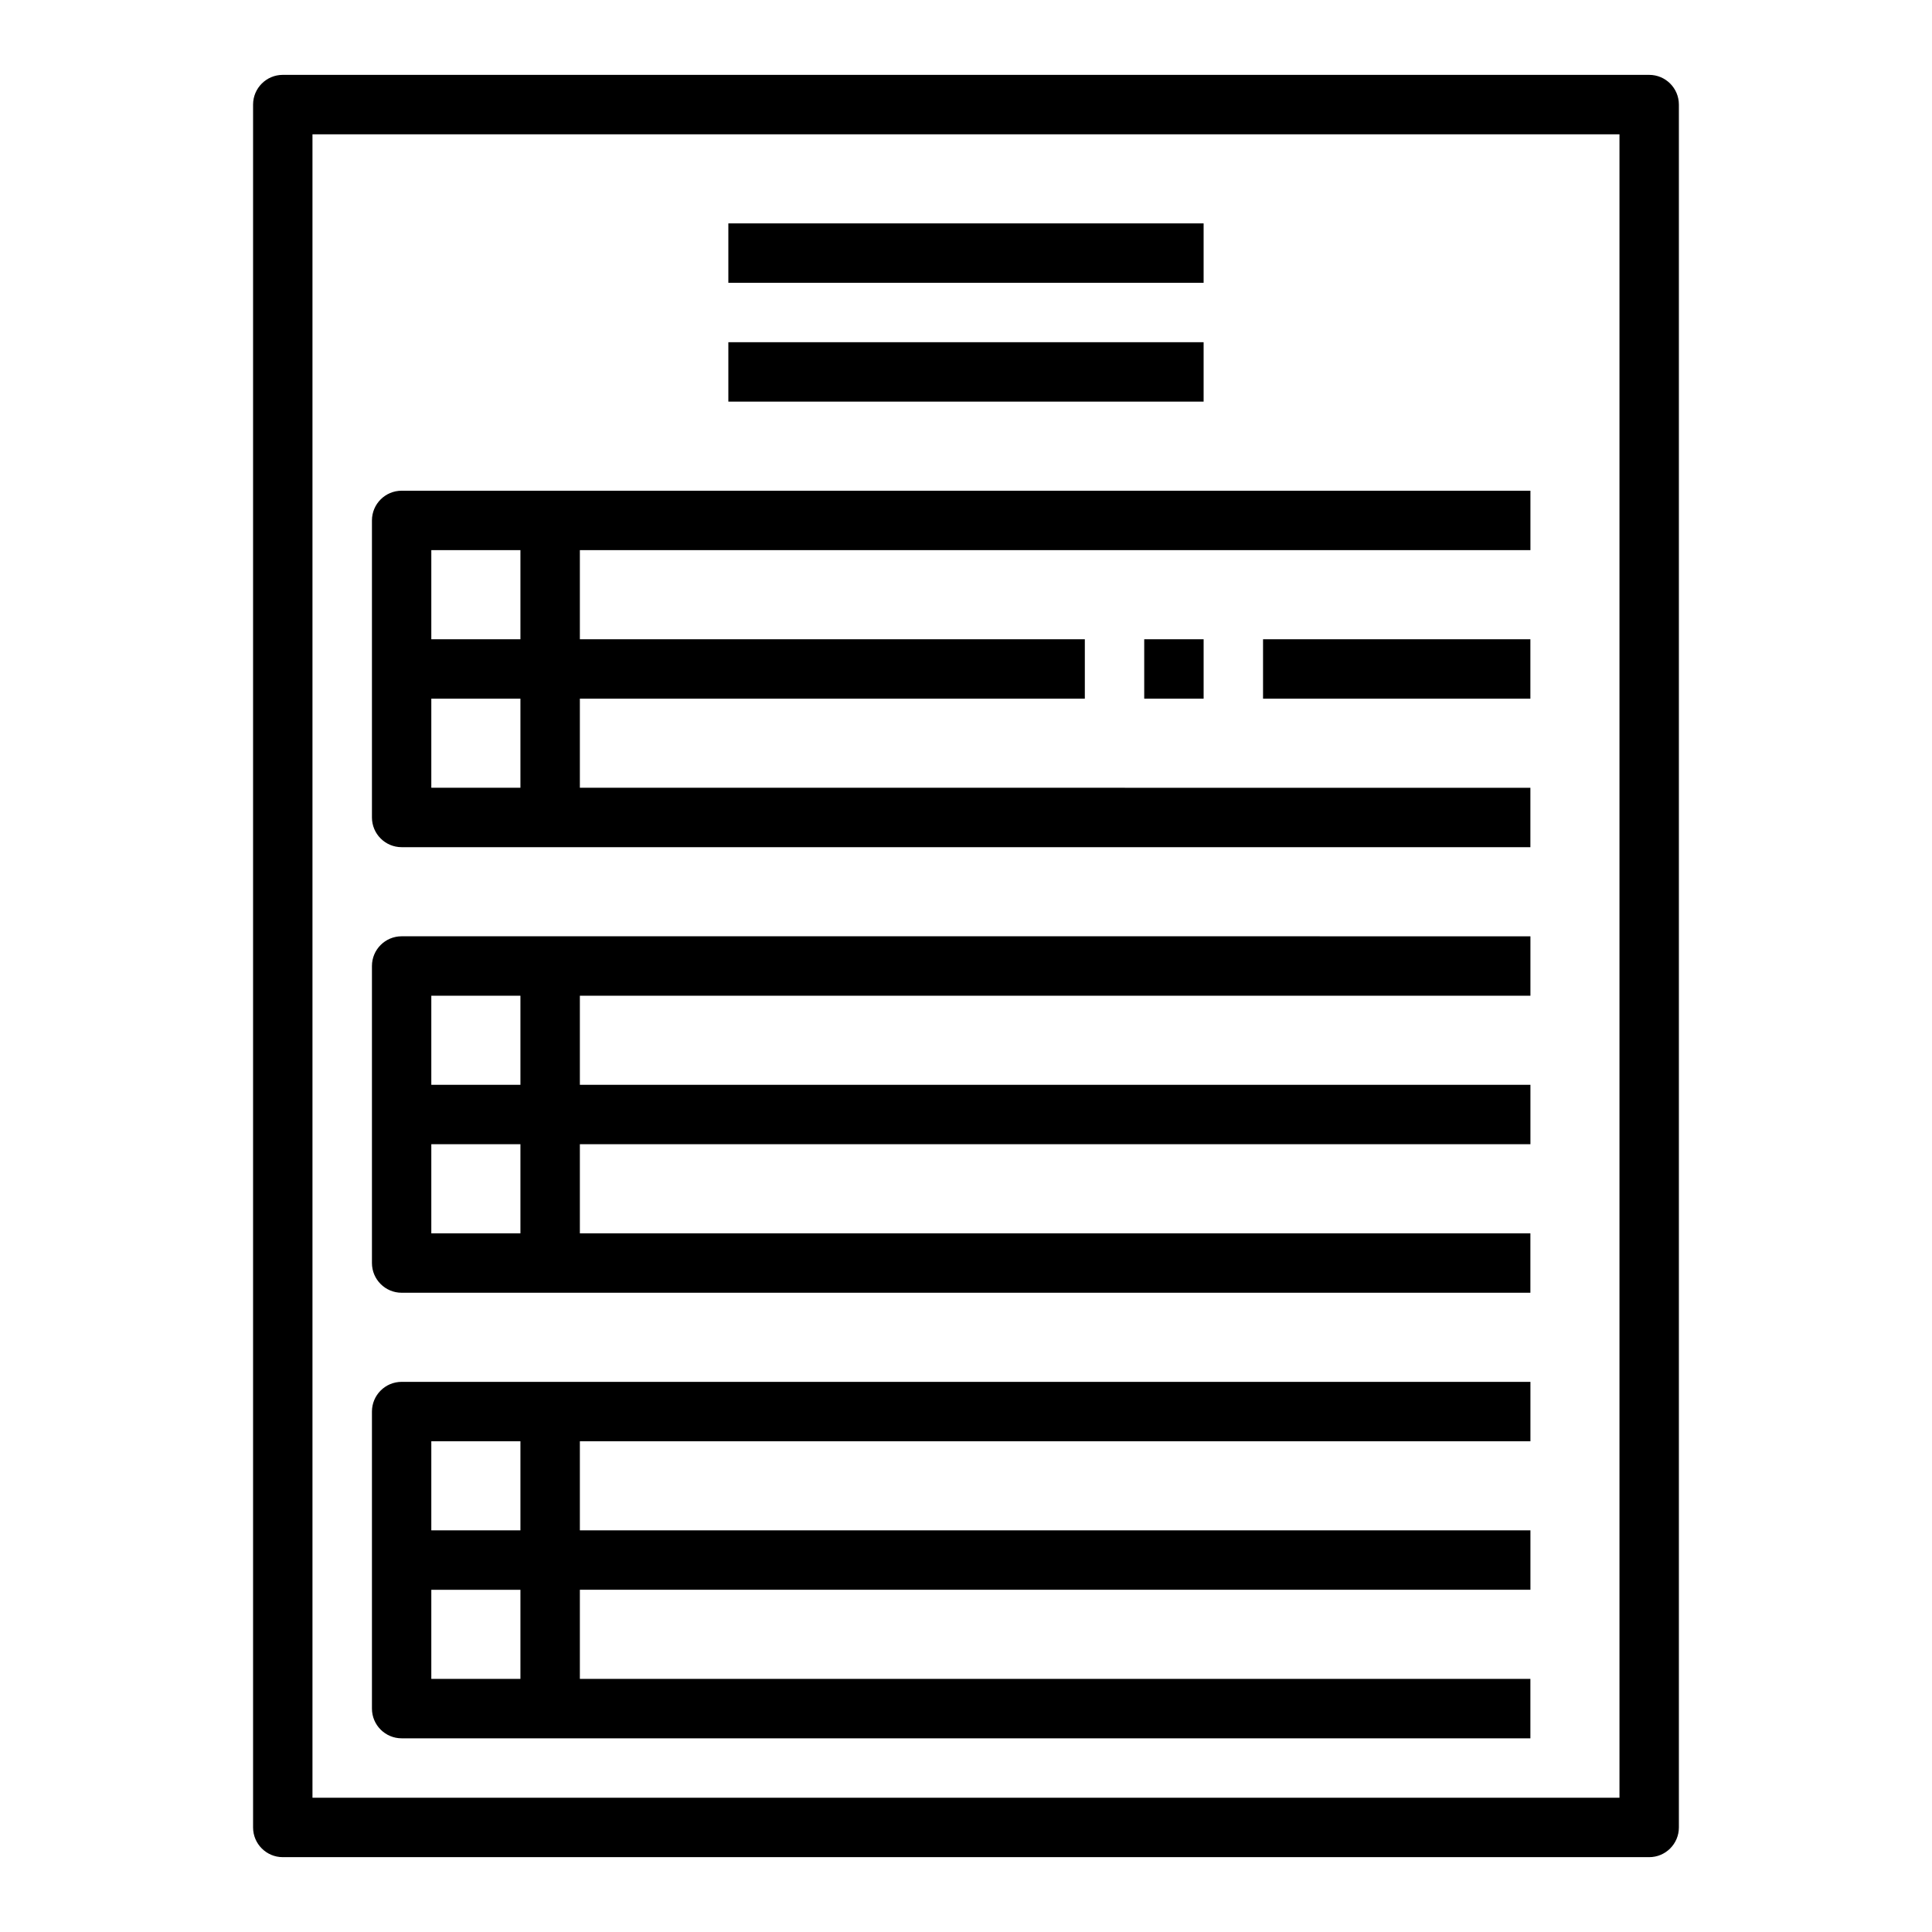
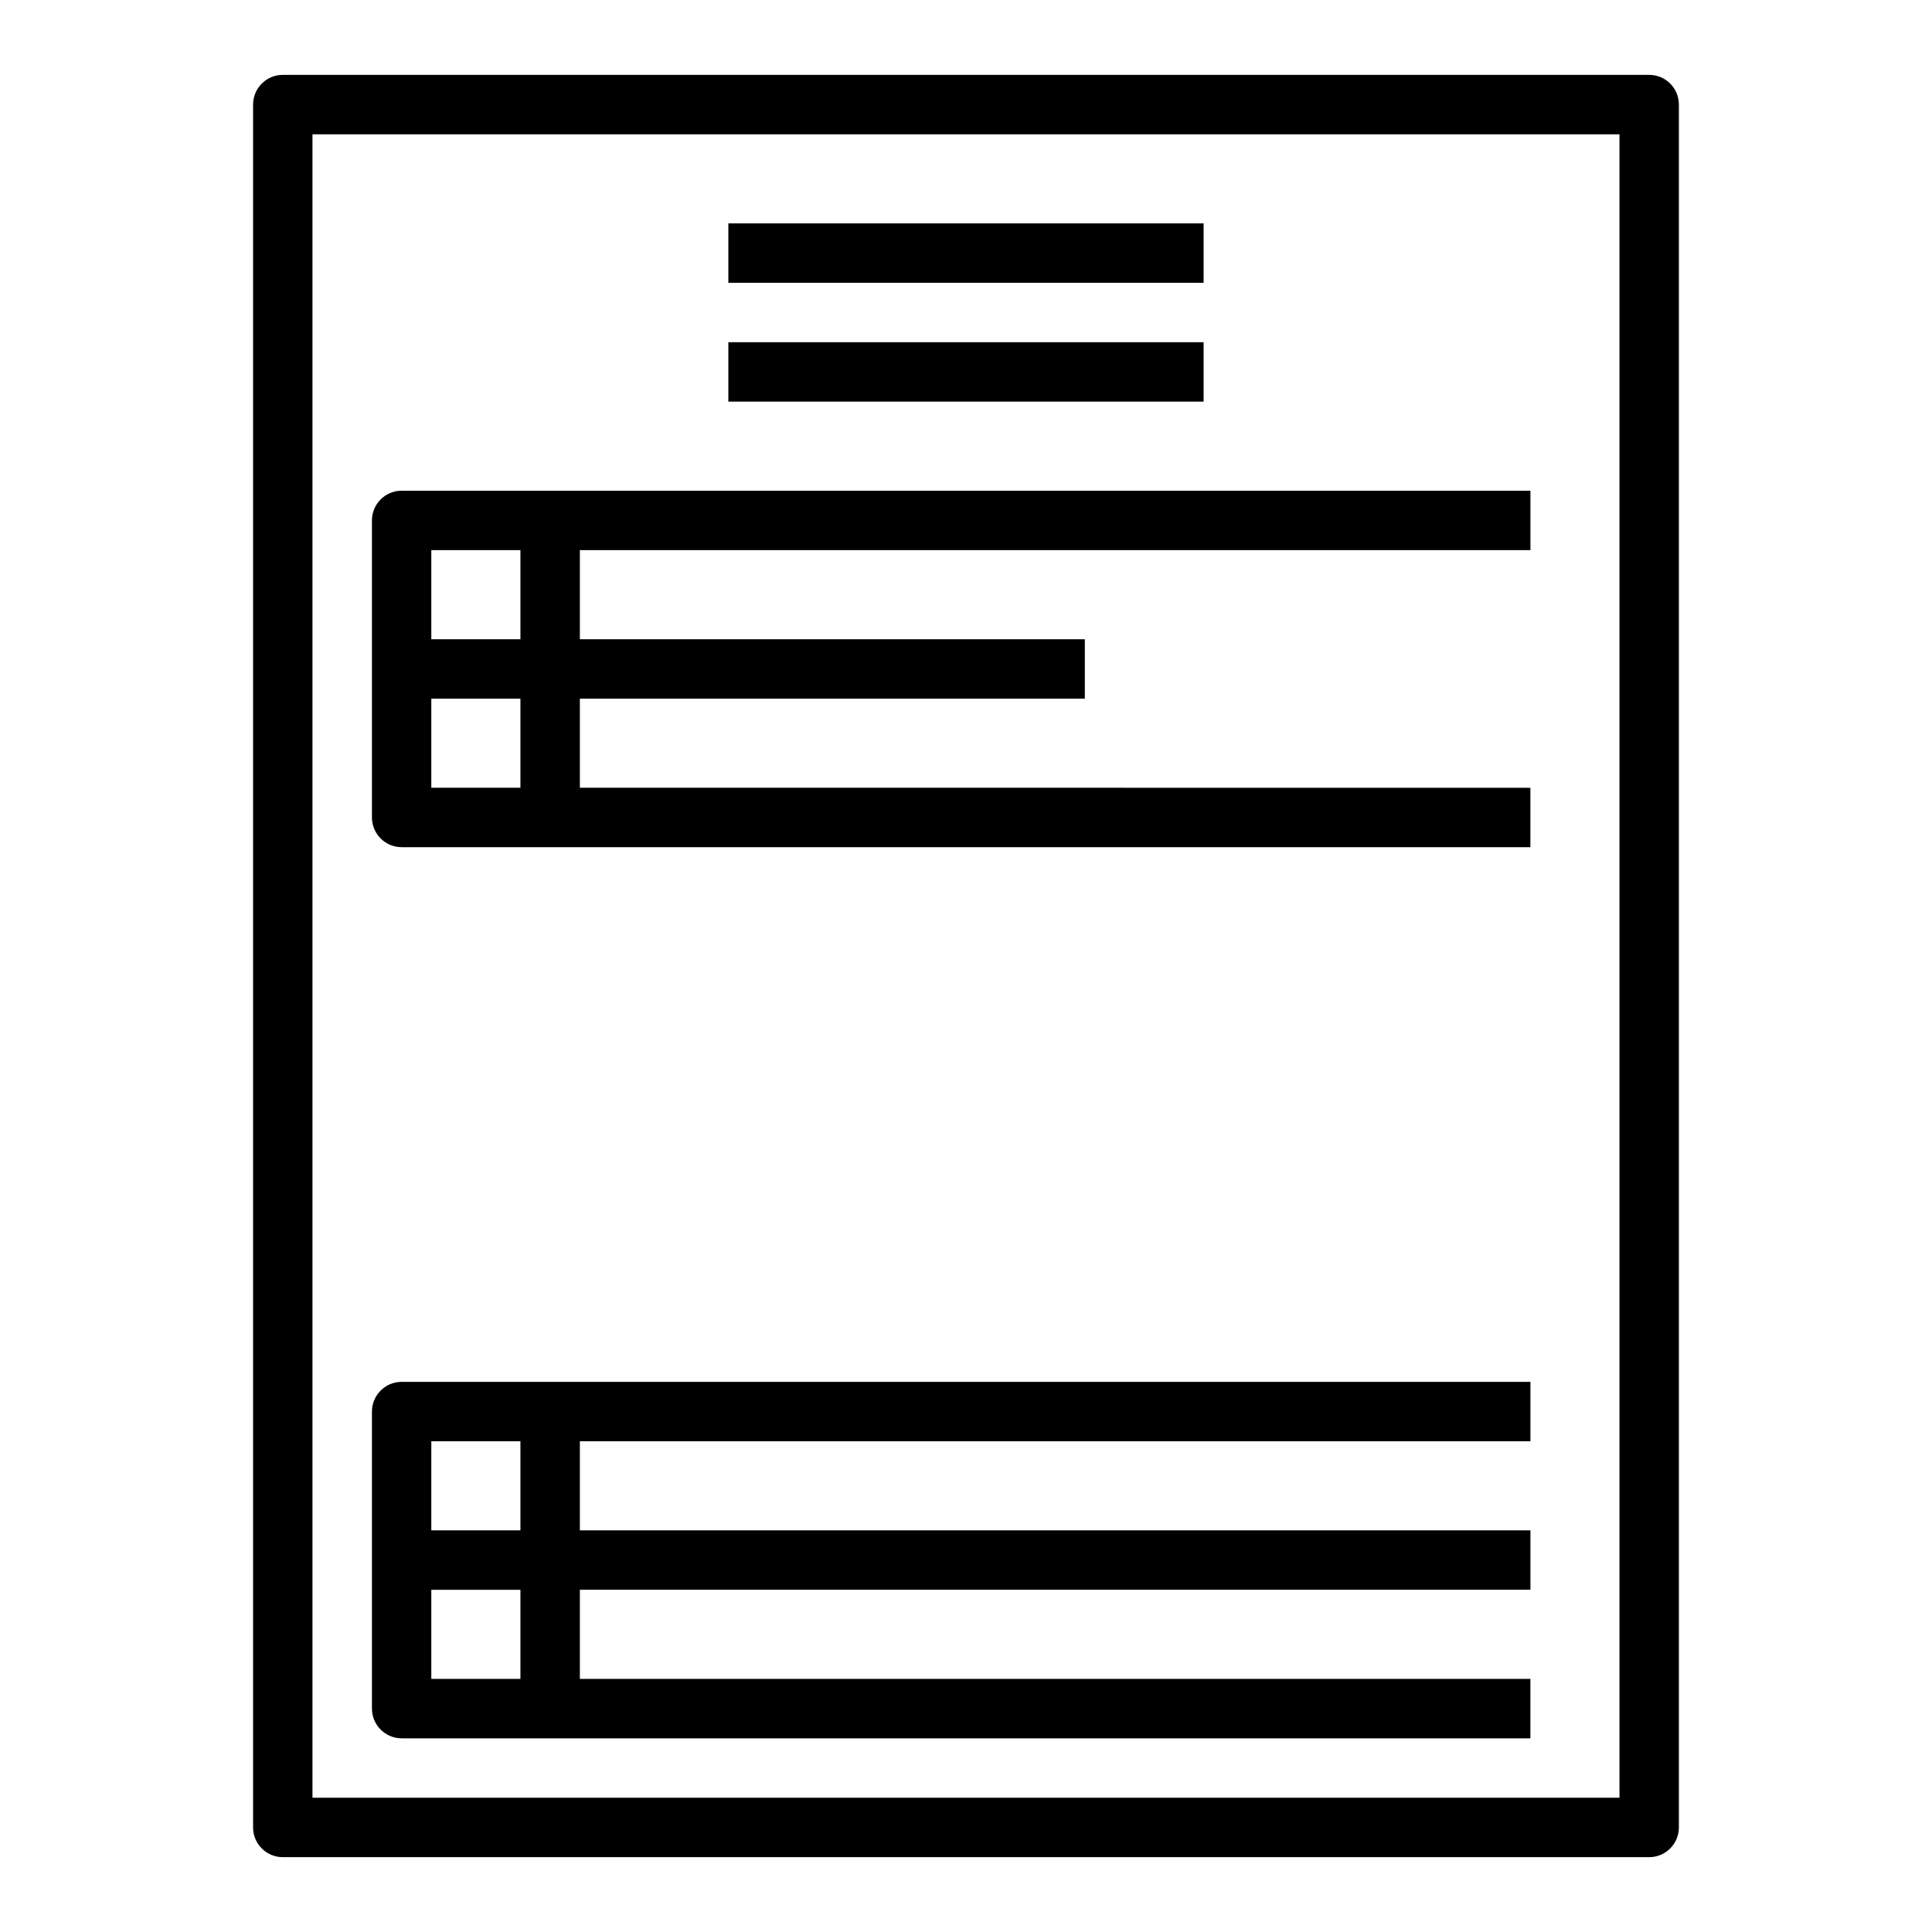
<svg xmlns="http://www.w3.org/2000/svg" fill="#000000" width="800px" height="800px" version="1.1" viewBox="144 144 512 512">
  <g>
    <path d="m581.05 163.84h-362.11c-4.344 0-7.871 3.527-7.871 7.875v456.58c0 4.344 3.527 7.871 7.871 7.871h362.11c4.344 0 7.871-3.527 7.871-7.871v-456.58c0-4.348-3.523-7.875-7.871-7.875zm-7.871 456.58h-346.37v-440.83h346.37z" />
    <path d="m250.43 368.51h299.14v-15.742l-251.9-0.004v-23.617h133.82v-15.742h-133.82v-23.617h251.91v-15.742h-299.14c-4.344 0-7.871 3.527-7.871 7.871v78.719c0 4.348 3.527 7.875 7.871 7.875zm31.488-15.746h-23.617v-23.617h23.617zm0-62.977v23.617h-23.617v-23.617z" />
-     <path d="m447.23 313.41h15.742v15.742h-15.742z" />
-     <path d="m478.72 313.41h70.848v15.742h-70.848z" />
-     <path d="m250.43 486.59h299.14v-15.742h-251.9v-23.617h251.91v-15.742h-251.91v-23.617h251.91v-15.742l-299.14-0.004c-4.344 0-7.871 3.527-7.871 7.871v78.719c0 4.348 3.527 7.875 7.871 7.875zm31.488-15.742h-23.617v-23.617h23.617zm0-62.977v23.617h-23.617v-23.617z" />
    <path d="m250.43 604.67h299.14v-15.742l-251.9-0.004v-23.617h251.91v-15.742h-251.91v-23.617h251.91v-15.742h-299.14c-4.344 0-7.871 3.527-7.871 7.871v78.719c0 4.348 3.527 7.875 7.871 7.875zm31.488-15.746h-23.617v-23.617h23.617zm0-62.977v23.617h-23.617v-23.617z" />
    <path d="m337.02 203.2h125.95v15.742h-125.95z" />
    <path d="m337.02 234.69h125.95v15.742h-125.95z" />
  </g>
</svg>